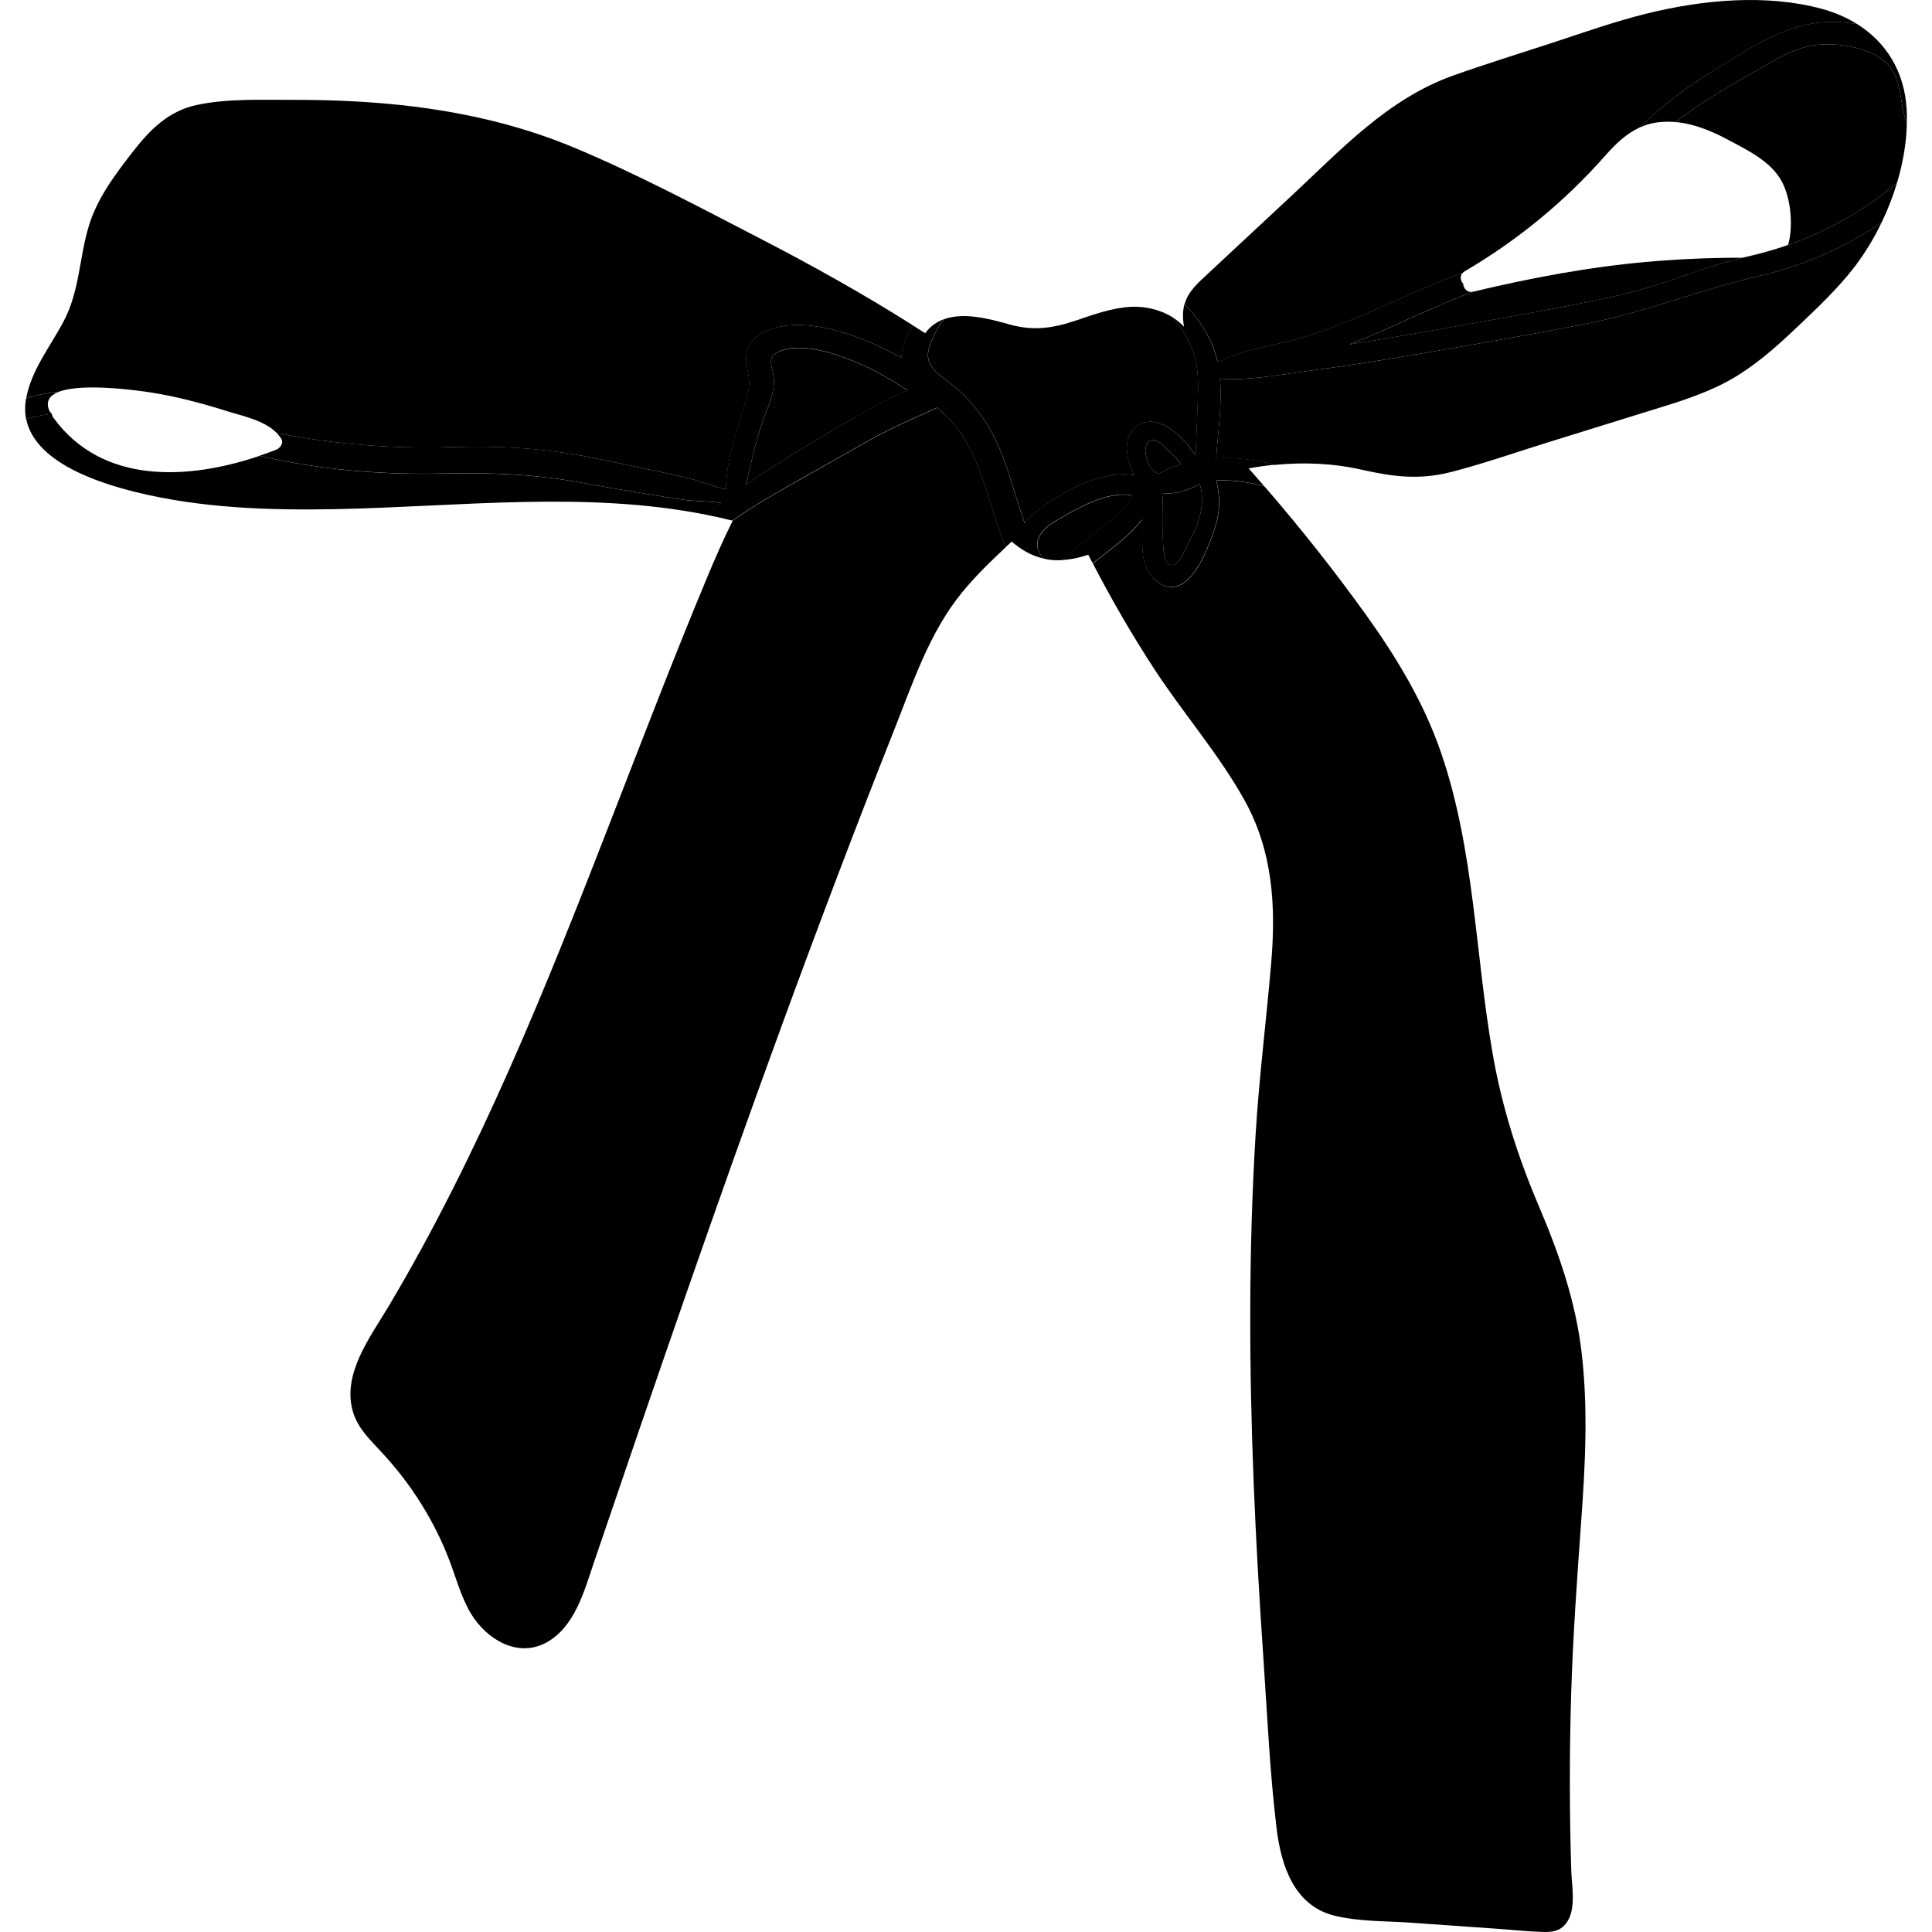
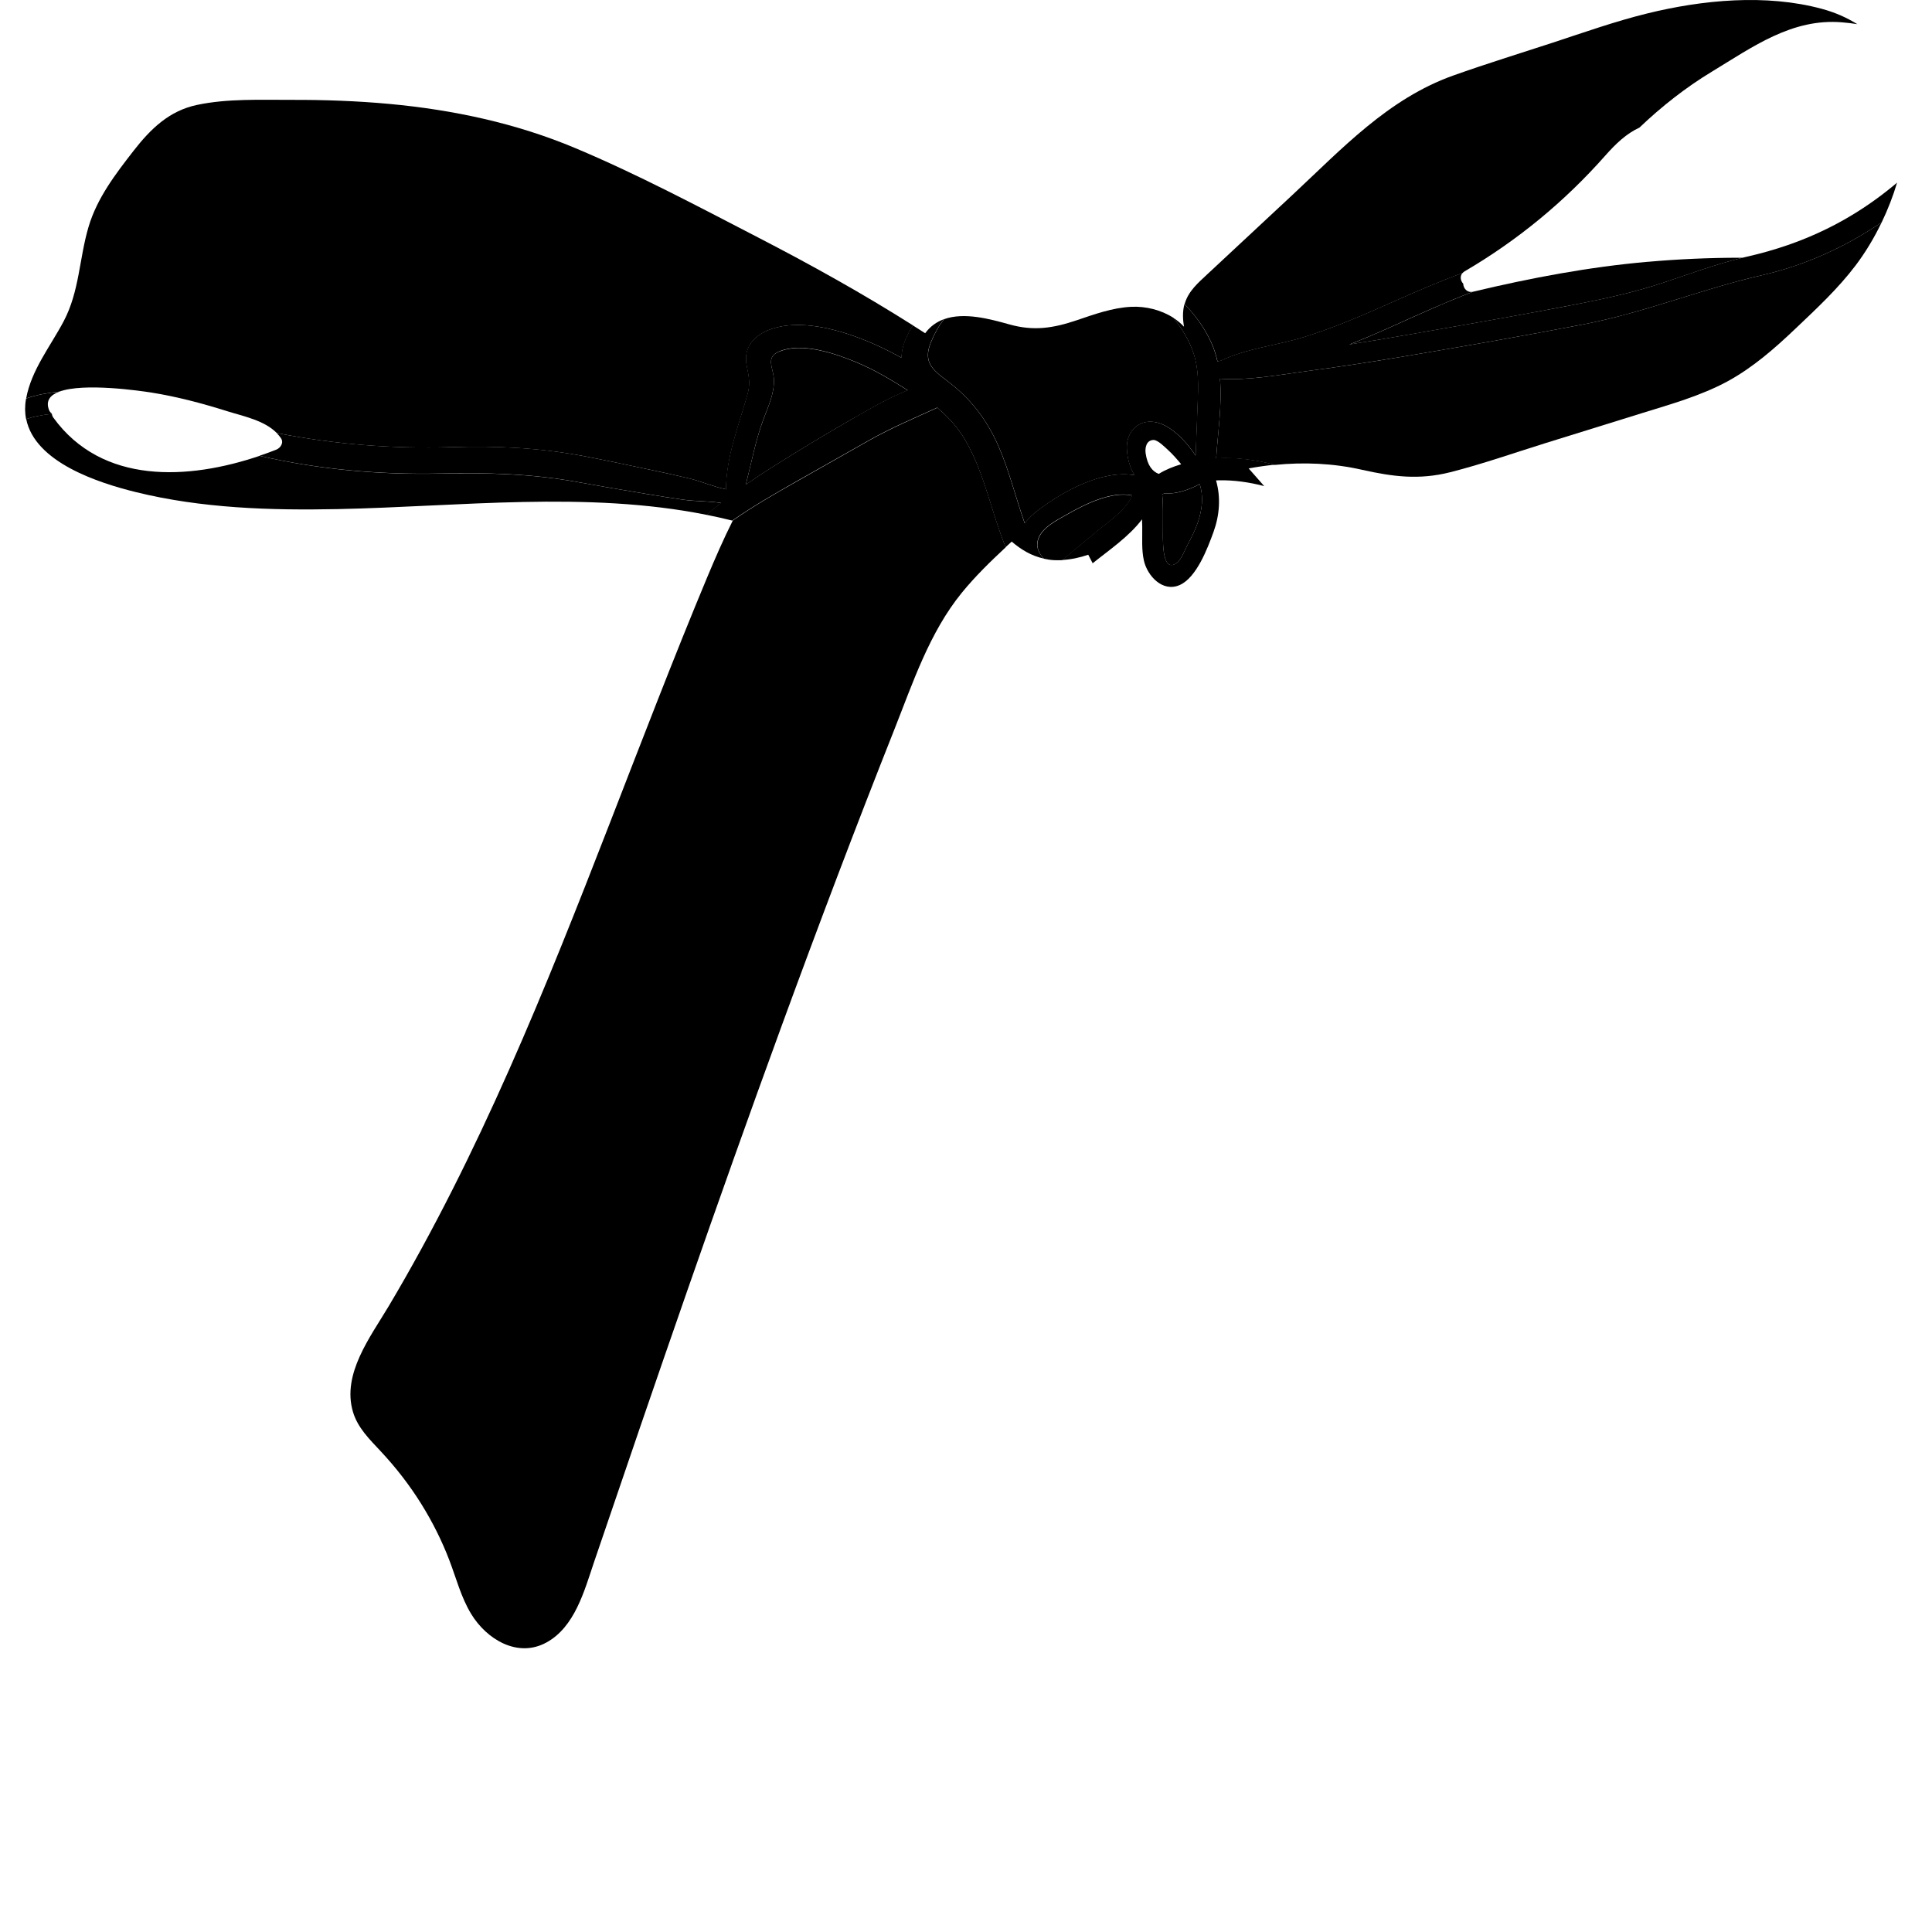
<svg xmlns="http://www.w3.org/2000/svg" width="55" height="55" viewBox="0 0 55 55" fill="none">
  <path d="M46.902 7.453C45.225 7.601 43.581 7.912 41.945 8.302C41.153 8.602 40.382 8.955 39.611 9.302C39.214 9.48 38.816 9.651 38.413 9.807C39.008 9.714 39.601 9.614 40.194 9.51C41.805 9.227 43.418 8.949 45.023 8.633C45.807 8.479 46.588 8.3 47.347 8.049C48.103 7.799 48.834 7.525 49.607 7.338C49.577 7.338 49.548 7.337 49.521 7.337C48.648 7.338 47.773 7.377 46.902 7.454V7.453Z" fill="black" />
  <path d="M33.148 14.046C33.128 14.056 33.106 14.064 33.085 14.073C33.118 14.379 33.103 14.693 33.108 14.999C33.111 15.242 33.039 16.374 33.511 16.019C33.633 15.926 33.734 15.644 33.807 15.51C33.918 15.304 34.025 15.092 34.101 14.869C34.224 14.507 34.269 14.136 34.152 13.783C33.84 13.947 33.493 14.072 33.148 14.046Z" fill="black" />
  <path d="M1.688 11.149C2.388 10.89 4.003 11.128 4.303 11.174C5.036 11.291 5.757 11.482 6.465 11.705C6.933 11.852 7.523 11.965 7.88 12.328C9.512 12.648 11.16 12.782 12.865 12.729C14.159 12.69 15.4 12.751 16.674 12.995C17.342 13.124 18.009 13.267 18.675 13.408C18.994 13.475 19.312 13.545 19.628 13.622C19.975 13.706 20.301 13.853 20.649 13.925C20.658 13.926 20.664 13.93 20.671 13.932C20.674 13.01 21.027 12.126 21.279 11.24C21.353 10.98 21.335 10.777 21.28 10.518C21.243 10.344 21.217 10.169 21.27 9.994C21.352 9.713 21.587 9.521 21.846 9.411C22.598 9.089 23.591 9.311 24.327 9.573C24.786 9.736 25.235 9.946 25.667 10.187C25.667 9.854 25.816 9.55 25.99 9.263C24.559 8.356 23.077 7.533 21.573 6.756C19.867 5.874 18.149 4.96 16.377 4.216C14.691 3.507 12.897 3.126 11.08 2.958C10.155 2.873 9.224 2.84 8.295 2.843C7.415 2.845 6.473 2.803 5.608 2.987C4.815 3.155 4.29 3.668 3.806 4.288C3.289 4.953 2.765 5.636 2.522 6.454C2.252 7.363 2.265 8.292 1.811 9.149C1.437 9.856 0.89 10.537 0.745 11.342C0.904 11.287 1.069 11.245 1.234 11.214C1.385 11.186 1.537 11.165 1.689 11.148L1.688 11.149Z" fill="black" />
-   <path d="M53.502 1.635C53.061 1.361 52.486 1.256 51.974 1.262C51.299 1.27 50.772 1.564 50.203 1.893C49.697 2.185 49.186 2.47 48.692 2.782C48.345 2.999 48.014 3.233 47.69 3.474C48.221 3.519 48.727 3.729 49.196 3.98C49.742 4.272 50.405 4.587 50.717 5.153C50.976 5.625 51.046 6.37 50.925 6.89C50.917 6.922 50.908 6.949 50.897 6.976C51.99 6.598 52.98 6.047 53.906 5.283C53.939 5.255 53.973 5.227 54.006 5.199C54.171 4.651 54.269 4.087 54.283 3.54C54.234 3.377 54.19 3.211 54.16 3.041C54.065 2.494 54.018 1.955 53.502 1.636V1.635Z" fill="black" />
  <path d="M22.168 10.013C21.779 10.185 22.025 10.483 22.032 10.817C22.041 11.219 21.869 11.572 21.733 11.939C21.507 12.543 21.392 13.177 21.232 13.797C21.496 13.613 21.766 13.436 22.04 13.264C22.793 12.79 23.558 12.327 24.332 11.887C24.806 11.617 25.313 11.321 25.841 11.112C25.375 10.818 24.904 10.534 24.391 10.32C23.785 10.068 22.815 9.73 22.169 10.016L22.168 10.013Z" fill="black" />
  <path d="M34.659 10.289C34.692 10.282 34.726 10.275 34.761 10.268C35.477 9.922 36.364 9.831 37.118 9.598C37.995 9.327 38.83 8.962 39.667 8.589C40.317 8.3 40.971 8.017 41.638 7.771C41.654 7.754 41.67 7.739 41.693 7.725C43.201 6.844 44.546 5.735 45.702 4.426C45.999 4.091 46.299 3.804 46.672 3.632C47.302 3.031 47.989 2.49 48.735 2.039C49.896 1.335 51.019 0.514 52.442 0.636C52.586 0.648 52.73 0.664 52.873 0.688C52.573 0.5 52.236 0.352 51.865 0.252C50.277 -0.179 48.465 -0.005 46.889 0.384C45.978 0.608 45.092 0.923 44.202 1.215C43.261 1.523 42.312 1.815 41.379 2.147C39.517 2.809 38.205 4.234 36.789 5.553C35.982 6.305 35.173 7.057 34.366 7.811C34.109 8.051 33.83 8.29 33.729 8.641C33.728 8.647 33.727 8.653 33.724 8.659C34.032 8.977 34.296 9.337 34.491 9.767C34.566 9.935 34.62 10.11 34.661 10.29L34.659 10.289Z" fill="black" />
  <path d="M19.46 14.228C19.107 14.177 18.754 14.121 18.402 14.062C17.758 13.955 17.114 13.846 16.472 13.729C15.142 13.485 13.869 13.454 12.522 13.483C10.806 13.52 9.069 13.367 7.392 12.977C5.369 13.662 2.908 13.808 1.517 11.887C1.491 11.851 1.48 11.815 1.478 11.781C1.233 11.807 0.981 11.851 0.746 11.929C0.993 13.165 2.808 13.748 3.871 14.01C5.741 14.471 7.7 14.532 9.616 14.493C13.099 14.421 16.69 13.97 20.118 14.657C20.253 14.542 20.39 14.429 20.529 14.32C20.181 14.262 19.816 14.278 19.463 14.228H19.46Z" fill="black" />
  <path d="M26.956 10.835C27.627 11.338 28.095 11.942 28.431 12.713C28.739 13.42 28.917 14.175 29.175 14.898C29.289 14.743 29.44 14.609 29.6 14.491C30.294 13.976 31.374 13.373 32.3 13.528C32.16 13.299 32.088 13.022 32.081 12.755C32.066 12.253 32.463 11.892 32.971 12.037C33.385 12.156 33.785 12.585 34.039 12.973C34.06 12.484 34.075 11.997 34.096 11.509C34.115 11.011 34.137 10.533 33.978 10.053C33.859 9.693 33.652 9.357 33.404 9.047C33.056 8.823 32.62 8.715 32.208 8.734C31.665 8.76 31.154 8.948 30.646 9.119C29.979 9.344 29.426 9.429 28.737 9.236C28.18 9.08 27.448 8.881 26.878 9.086C26.724 9.278 26.605 9.496 26.506 9.736C26.273 10.293 26.533 10.517 26.956 10.834V10.835Z" fill="black" />
-   <path d="M34.623 13.682C34.762 14.162 34.724 14.67 34.549 15.152C34.384 15.608 34.069 16.444 33.592 16.658C33.101 16.877 32.666 16.396 32.569 15.962C32.499 15.651 32.527 15.316 32.522 14.999C32.522 14.929 32.518 14.86 32.516 14.789C32.147 15.282 31.561 15.677 31.111 16.04C31.65 17.079 32.236 18.093 32.878 19.073C33.7 20.328 34.705 21.477 35.434 22.79C36.228 24.224 36.325 25.775 36.191 27.378C36.053 29.023 35.844 30.657 35.744 32.305C35.543 35.607 35.558 38.921 35.69 42.227C35.757 43.912 35.856 45.597 35.971 47.28C36.079 48.867 36.15 50.471 36.342 52.05C36.471 53.112 36.841 54.259 38.005 54.539C38.712 54.709 39.488 54.686 40.209 54.738C41.031 54.795 41.853 54.853 42.676 54.912C43.086 54.941 43.498 54.986 43.909 54.998C44.12 55.005 44.328 54.996 44.494 54.849C44.907 54.49 44.746 53.733 44.731 53.265C44.678 51.582 44.677 49.896 44.728 48.213C44.778 46.584 44.895 44.961 45.011 43.335C45.127 41.74 45.213 40.131 45.029 38.537C44.858 37.043 44.383 35.687 43.797 34.31C43.203 32.913 42.757 31.508 42.495 30.01C41.995 27.157 41.974 24.199 41.027 21.437C40.537 20.005 39.763 18.723 38.884 17.498C38.003 16.272 37.065 15.085 36.079 13.942C36.05 13.908 36.02 13.876 35.991 13.842C35.569 13.732 35.135 13.67 34.696 13.678C34.67 13.678 34.645 13.68 34.62 13.682H34.623Z" fill="black" />
-   <path d="M33.244 12.805C33.16 12.729 32.96 12.522 32.836 12.526C32.627 12.534 32.593 12.759 32.614 12.905C32.663 13.246 32.803 13.42 32.987 13.492C33.179 13.372 33.403 13.283 33.626 13.217C33.505 13.075 33.385 12.932 33.244 12.805Z" fill="black" />
  <path d="M26.686 11.606C26.022 11.91 25.361 12.188 24.722 12.55C24.042 12.935 23.36 13.319 22.681 13.706C22.059 14.058 21.44 14.412 20.853 14.824C20.854 14.824 20.857 14.824 20.858 14.825C20.595 15.35 20.36 15.89 20.132 16.435C19.649 17.591 19.184 18.756 18.726 19.922C17.807 22.261 16.918 24.611 15.975 26.941C15.023 29.295 14.014 31.628 12.867 33.894C12.302 35.01 11.705 36.11 11.065 37.185C10.548 38.055 9.728 39.113 10.048 40.192C10.182 40.645 10.517 40.971 10.83 41.306C11.269 41.775 11.663 42.281 12.001 42.827C12.312 43.328 12.578 43.858 12.789 44.409C12.987 44.924 13.125 45.473 13.414 45.947C13.851 46.666 14.735 47.207 15.554 46.759C16.362 46.32 16.635 45.286 16.907 44.482C18.648 39.363 20.406 34.249 22.264 29.171C23.294 26.357 24.355 23.553 25.46 20.768C25.99 19.43 26.46 18.004 27.381 16.874C27.762 16.407 28.191 15.989 28.631 15.579C28.219 14.573 28.032 13.469 27.477 12.524C27.264 12.159 26.994 11.87 26.683 11.605L26.686 11.606Z" fill="black" />
  <path d="M45.102 9.229C43.352 9.567 41.594 9.874 39.835 10.169C38.977 10.313 38.118 10.445 37.257 10.558C36.441 10.665 35.559 10.838 34.73 10.781C34.793 11.53 34.668 12.332 34.621 13.05C35.185 13.018 35.747 13.089 36.292 13.235C37.118 13.153 37.953 13.187 38.779 13.375C39.653 13.571 40.399 13.667 41.281 13.444C42.196 13.213 43.094 12.896 43.995 12.615C44.911 12.331 45.826 12.047 46.741 11.762C47.567 11.505 48.413 11.27 49.178 10.857C49.898 10.465 50.52 9.92 51.111 9.358C51.711 8.788 52.327 8.216 52.827 7.554C53.104 7.187 53.355 6.772 53.567 6.329C52.528 7.034 51.386 7.554 50.149 7.837C48.44 8.228 46.829 8.895 45.101 9.229H45.102Z" fill="black" />
  <path d="M32.233 14.106C31.627 13.978 30.865 14.37 30.377 14.647C30.089 14.811 29.679 15.012 29.564 15.335C29.48 15.57 29.574 15.746 29.717 15.906C29.81 15.926 29.907 15.942 30.009 15.947C30.087 15.95 30.163 15.95 30.239 15.947C30.564 15.674 30.894 15.408 31.219 15.134C31.536 14.868 32.061 14.527 32.233 14.106Z" fill="black" />
-   <path d="M48.734 2.039C47.989 2.491 47.3 3.031 46.67 3.632C46.853 3.549 47.053 3.493 47.28 3.474C47.418 3.462 47.555 3.463 47.69 3.474C48.014 3.233 48.345 2.999 48.692 2.782C49.187 2.471 49.698 2.185 50.203 1.893C50.772 1.564 51.297 1.27 51.974 1.262C52.486 1.256 53.061 1.361 53.502 1.635C54.017 1.954 54.065 2.493 54.16 3.04C54.19 3.211 54.234 3.375 54.283 3.539C54.287 3.387 54.287 3.238 54.277 3.09C54.211 2.025 53.688 1.199 52.871 0.686C52.729 0.662 52.585 0.645 52.441 0.633C51.019 0.513 49.896 1.333 48.734 2.037V2.039Z" fill="black" />
  <path d="M34.621 13.049C34.668 12.331 34.793 11.53 34.73 10.781C35.559 10.838 36.441 10.665 37.257 10.558C38.118 10.445 38.977 10.312 39.835 10.169C41.592 9.875 43.352 9.567 45.103 9.229C46.83 8.895 48.441 8.228 50.151 7.837C51.388 7.554 52.529 7.034 53.568 6.329C53.742 5.967 53.891 5.586 54.006 5.199C53.973 5.227 53.939 5.255 53.906 5.283C52.979 6.047 51.99 6.597 50.897 6.976C50.523 7.105 50.136 7.216 49.736 7.306C49.692 7.315 49.649 7.327 49.606 7.337C48.832 7.524 48.102 7.797 47.346 8.048C46.587 8.3 45.807 8.478 45.022 8.632C43.417 8.949 41.804 9.226 40.193 9.509C39.6 9.614 39.006 9.713 38.412 9.806C38.815 9.65 39.214 9.479 39.609 9.301C40.381 8.953 41.152 8.601 41.944 8.301C41.94 8.301 41.938 8.302 41.934 8.304C41.768 8.343 41.658 8.208 41.655 8.076C41.577 7.995 41.552 7.861 41.636 7.769C40.967 8.015 40.315 8.298 39.665 8.587C38.827 8.96 37.992 9.325 37.115 9.596C36.362 9.828 35.474 9.92 34.758 10.265C34.724 10.272 34.691 10.279 34.656 10.287C34.617 10.107 34.561 9.932 34.486 9.764C34.291 9.333 34.028 8.973 33.719 8.655C33.662 8.869 33.669 9.087 33.707 9.302C33.617 9.205 33.513 9.119 33.4 9.046C33.65 9.357 33.857 9.692 33.975 10.052C34.133 10.533 34.111 11.01 34.092 11.508C34.073 11.996 34.056 12.483 34.036 12.971C33.782 12.583 33.381 12.155 32.967 12.036C32.461 11.889 32.064 12.252 32.077 12.754C32.084 13.021 32.156 13.298 32.296 13.527C31.37 13.372 30.291 13.974 29.596 14.49C29.436 14.609 29.285 14.743 29.171 14.897C28.913 14.172 28.736 13.419 28.428 12.712C28.092 11.94 27.624 11.336 26.952 10.834C26.53 10.518 26.27 10.293 26.502 9.736C26.602 9.496 26.721 9.278 26.874 9.086C26.669 9.16 26.485 9.286 26.338 9.486C26.221 9.411 26.103 9.337 25.985 9.262C25.811 9.549 25.661 9.851 25.663 10.186C25.231 9.945 24.781 9.735 24.323 9.572C23.587 9.31 22.593 9.089 21.842 9.41C21.582 9.52 21.347 9.713 21.265 9.993C21.213 10.168 21.238 10.342 21.275 10.517C21.331 10.776 21.349 10.979 21.274 11.239C21.022 12.126 20.668 13.009 20.666 13.931C20.659 13.929 20.653 13.926 20.644 13.924C20.297 13.852 19.97 13.704 19.623 13.62C19.307 13.544 18.989 13.474 18.67 13.407C18.004 13.265 17.338 13.123 16.669 12.994C15.396 12.748 14.154 12.687 12.86 12.728C11.155 12.781 9.507 12.645 7.875 12.327C7.919 12.372 7.961 12.42 7.997 12.472C8.087 12.603 7.987 12.753 7.862 12.802C7.707 12.864 7.548 12.921 7.387 12.975C9.065 13.364 10.801 13.516 12.517 13.48C13.864 13.451 15.137 13.482 16.467 13.726C17.11 13.844 17.753 13.953 18.398 14.059C18.75 14.118 19.103 14.175 19.456 14.225C19.808 14.274 20.173 14.26 20.522 14.317C20.383 14.427 20.246 14.539 20.11 14.655C20.357 14.704 20.602 14.759 20.847 14.82C21.434 14.41 22.053 14.056 22.675 13.702C23.356 13.316 24.036 12.933 24.716 12.547C25.355 12.184 26.016 11.906 26.68 11.603C26.99 11.868 27.26 12.157 27.474 12.522C28.028 13.467 28.214 14.57 28.628 15.577C28.686 15.523 28.743 15.47 28.801 15.418C29.065 15.643 29.355 15.823 29.712 15.901C29.57 15.741 29.474 15.565 29.559 15.33C29.675 15.007 30.085 14.806 30.372 14.643C30.862 14.365 31.623 13.973 32.228 14.101C32.058 14.523 31.531 14.863 31.214 15.13C30.889 15.403 30.561 15.669 30.234 15.942C30.492 15.928 30.741 15.874 30.98 15.792C31.022 15.873 31.064 15.954 31.106 16.035C31.556 15.672 32.142 15.277 32.511 14.784C32.514 14.854 32.516 14.924 32.517 14.994C32.522 15.309 32.494 15.647 32.564 15.957C32.661 16.392 33.097 16.873 33.587 16.653C34.065 16.44 34.379 15.603 34.545 15.148C34.72 14.665 34.757 14.157 34.618 13.677C34.643 13.677 34.668 13.673 34.693 13.673C35.134 13.665 35.567 13.728 35.989 13.838C35.843 13.67 35.696 13.502 35.547 13.335C35.793 13.289 36.041 13.255 36.288 13.229C35.742 13.083 35.179 13.012 34.617 13.043L34.621 13.049ZM24.332 11.884C23.559 12.325 22.793 12.788 22.04 13.262C21.766 13.434 21.496 13.611 21.232 13.794C21.392 13.174 21.507 12.541 21.732 11.936C21.869 11.569 22.041 11.216 22.032 10.815C22.025 10.481 21.779 10.182 22.168 10.011C22.813 9.725 23.784 10.063 24.39 10.315C24.904 10.529 25.375 10.813 25.84 11.107C25.312 11.316 24.806 11.612 24.331 11.882L24.332 11.884ZM32.614 12.904C32.593 12.758 32.627 12.532 32.836 12.525C32.96 12.522 33.16 12.728 33.244 12.803C33.385 12.931 33.506 13.072 33.626 13.216C33.403 13.282 33.178 13.371 32.987 13.491C32.803 13.42 32.663 13.245 32.614 12.904ZM34.101 14.868C34.025 15.091 33.918 15.302 33.807 15.509C33.734 15.643 33.633 15.925 33.511 16.017C33.039 16.372 33.111 15.241 33.107 14.998C33.103 14.692 33.119 14.377 33.085 14.072C33.106 14.063 33.127 14.053 33.148 14.045C33.492 14.069 33.84 13.944 34.152 13.781C34.267 14.135 34.224 14.505 34.101 14.868Z" fill="black" />
  <path d="M1.475 11.773C1.441 11.748 1.411 11.712 1.393 11.664C1.297 11.405 1.432 11.244 1.688 11.15C1.535 11.167 1.384 11.189 1.233 11.216C1.067 11.246 0.902 11.29 0.744 11.345C0.742 11.352 0.74 11.359 0.739 11.366C0.704 11.568 0.708 11.756 0.742 11.931C0.978 11.853 1.229 11.809 1.474 11.784C1.474 11.78 1.474 11.778 1.474 11.774L1.475 11.773Z" fill="black" />
</svg>